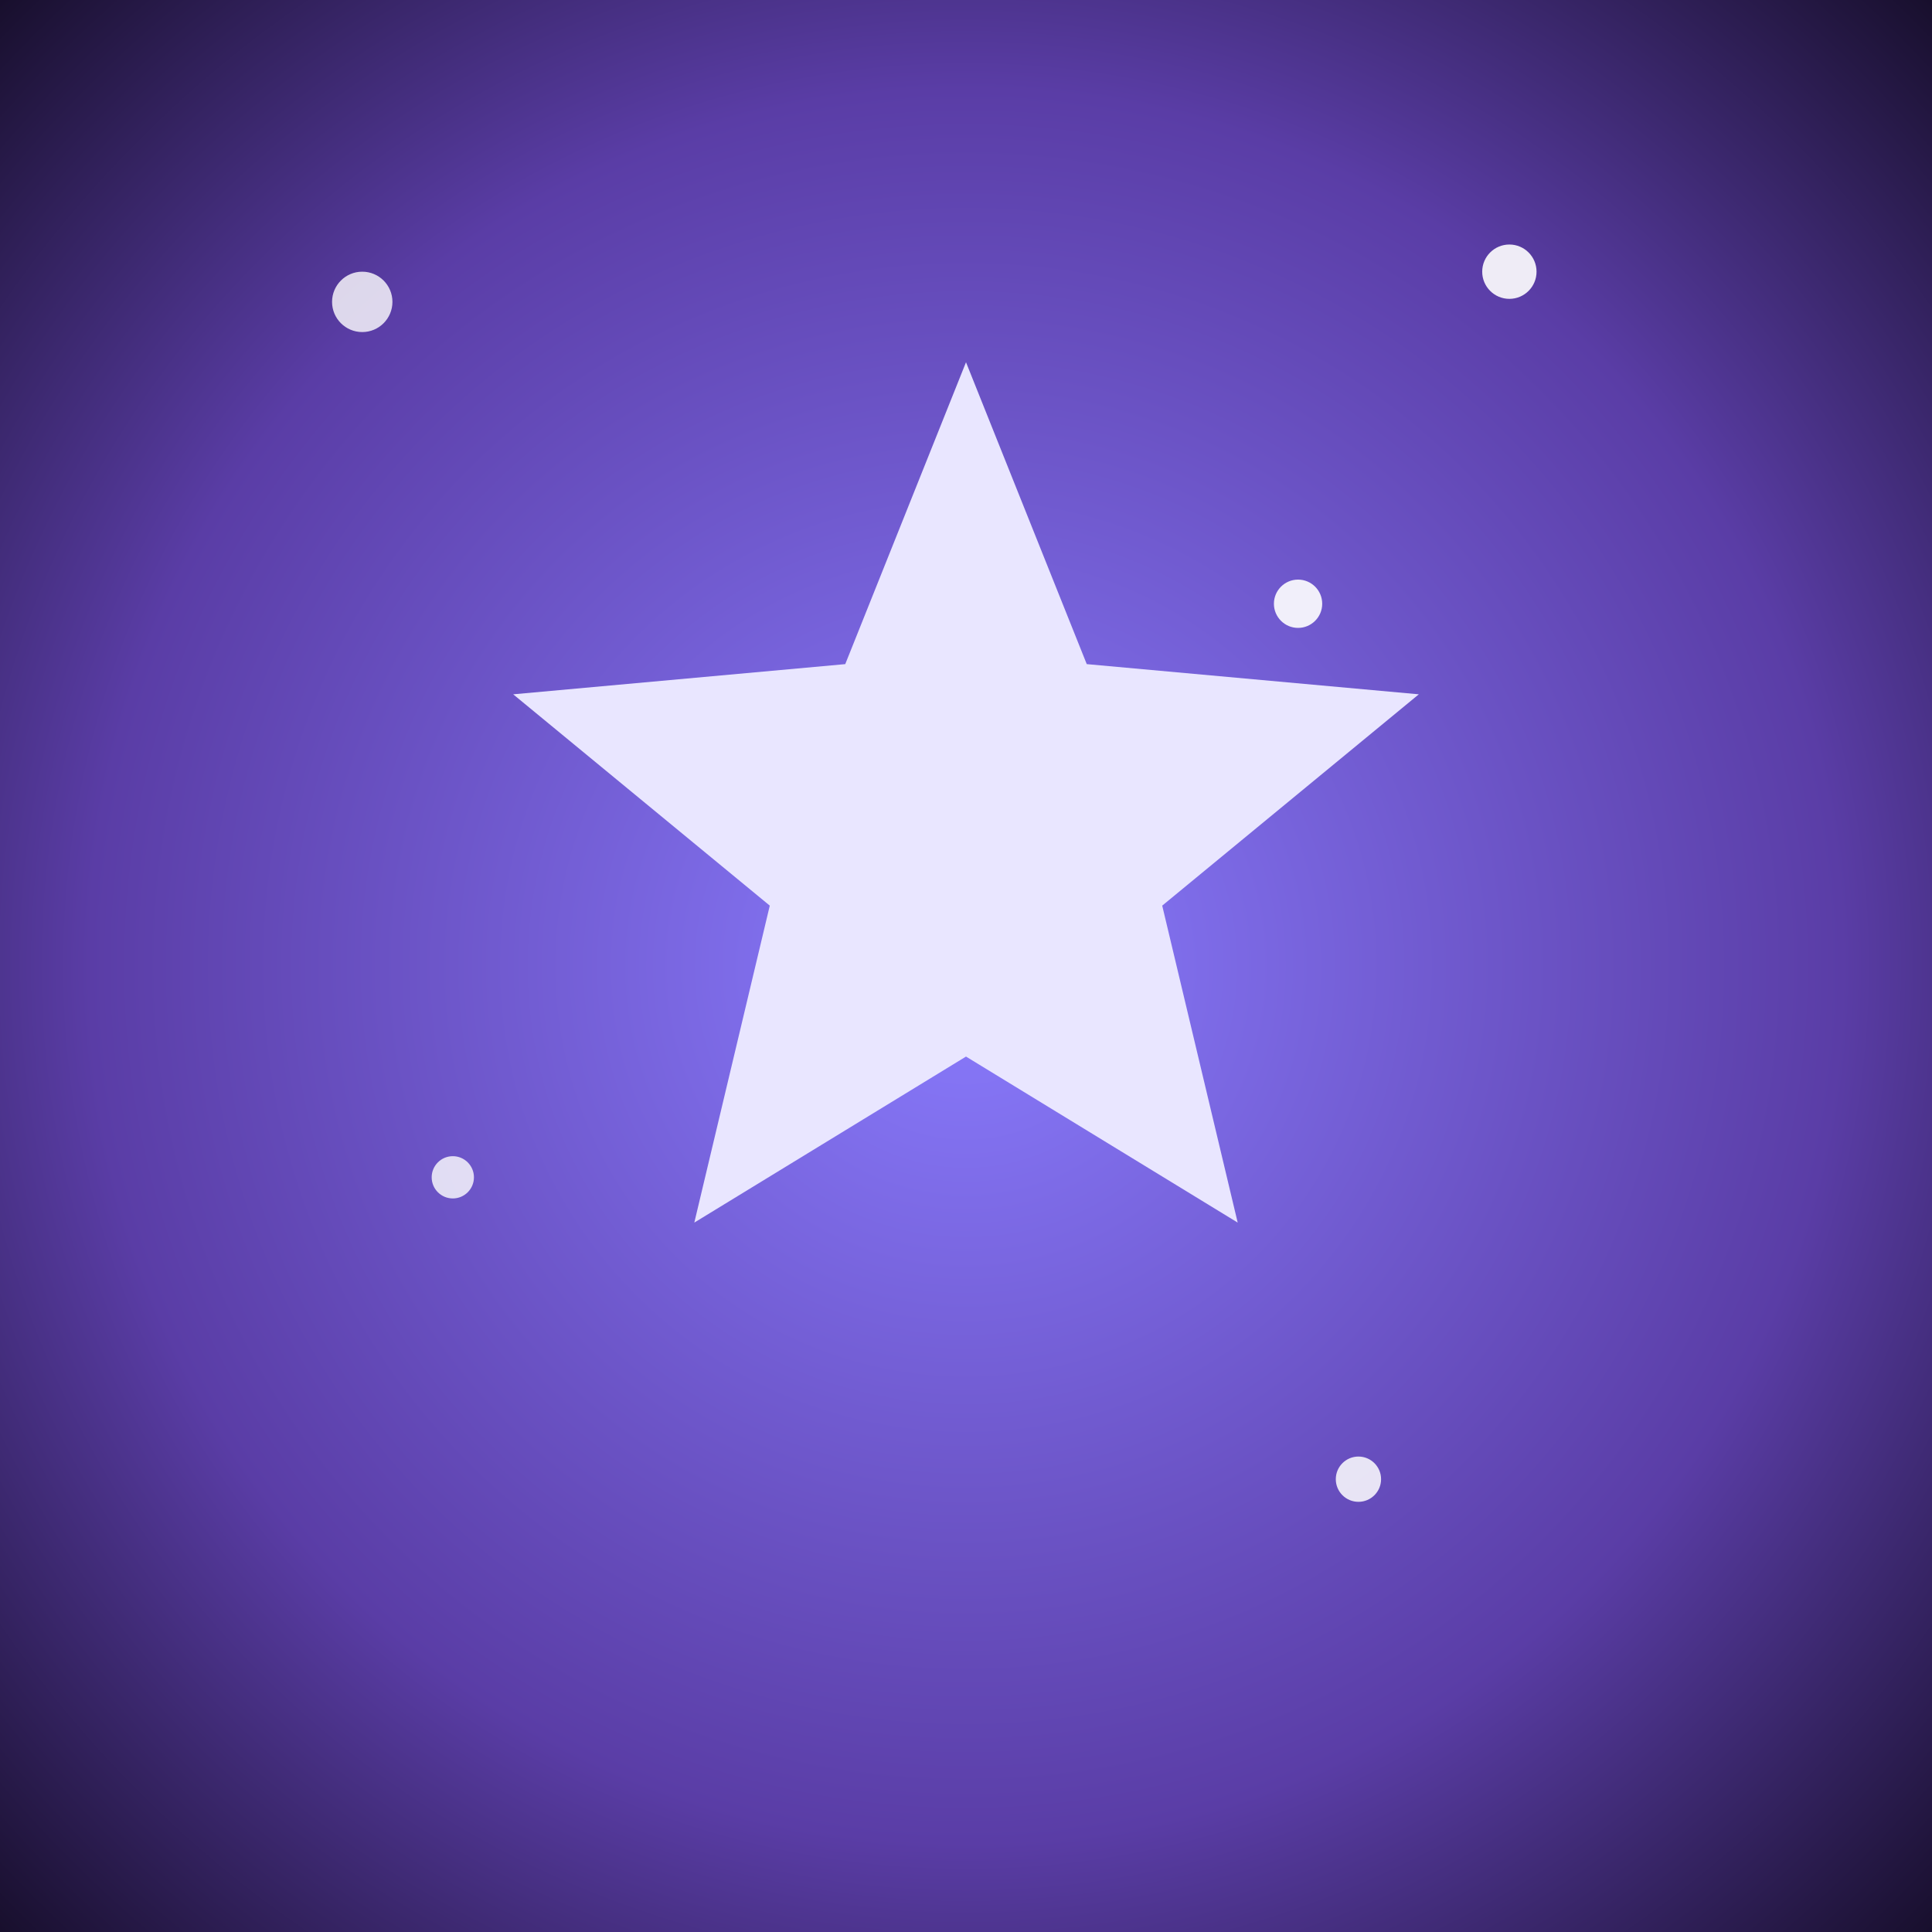
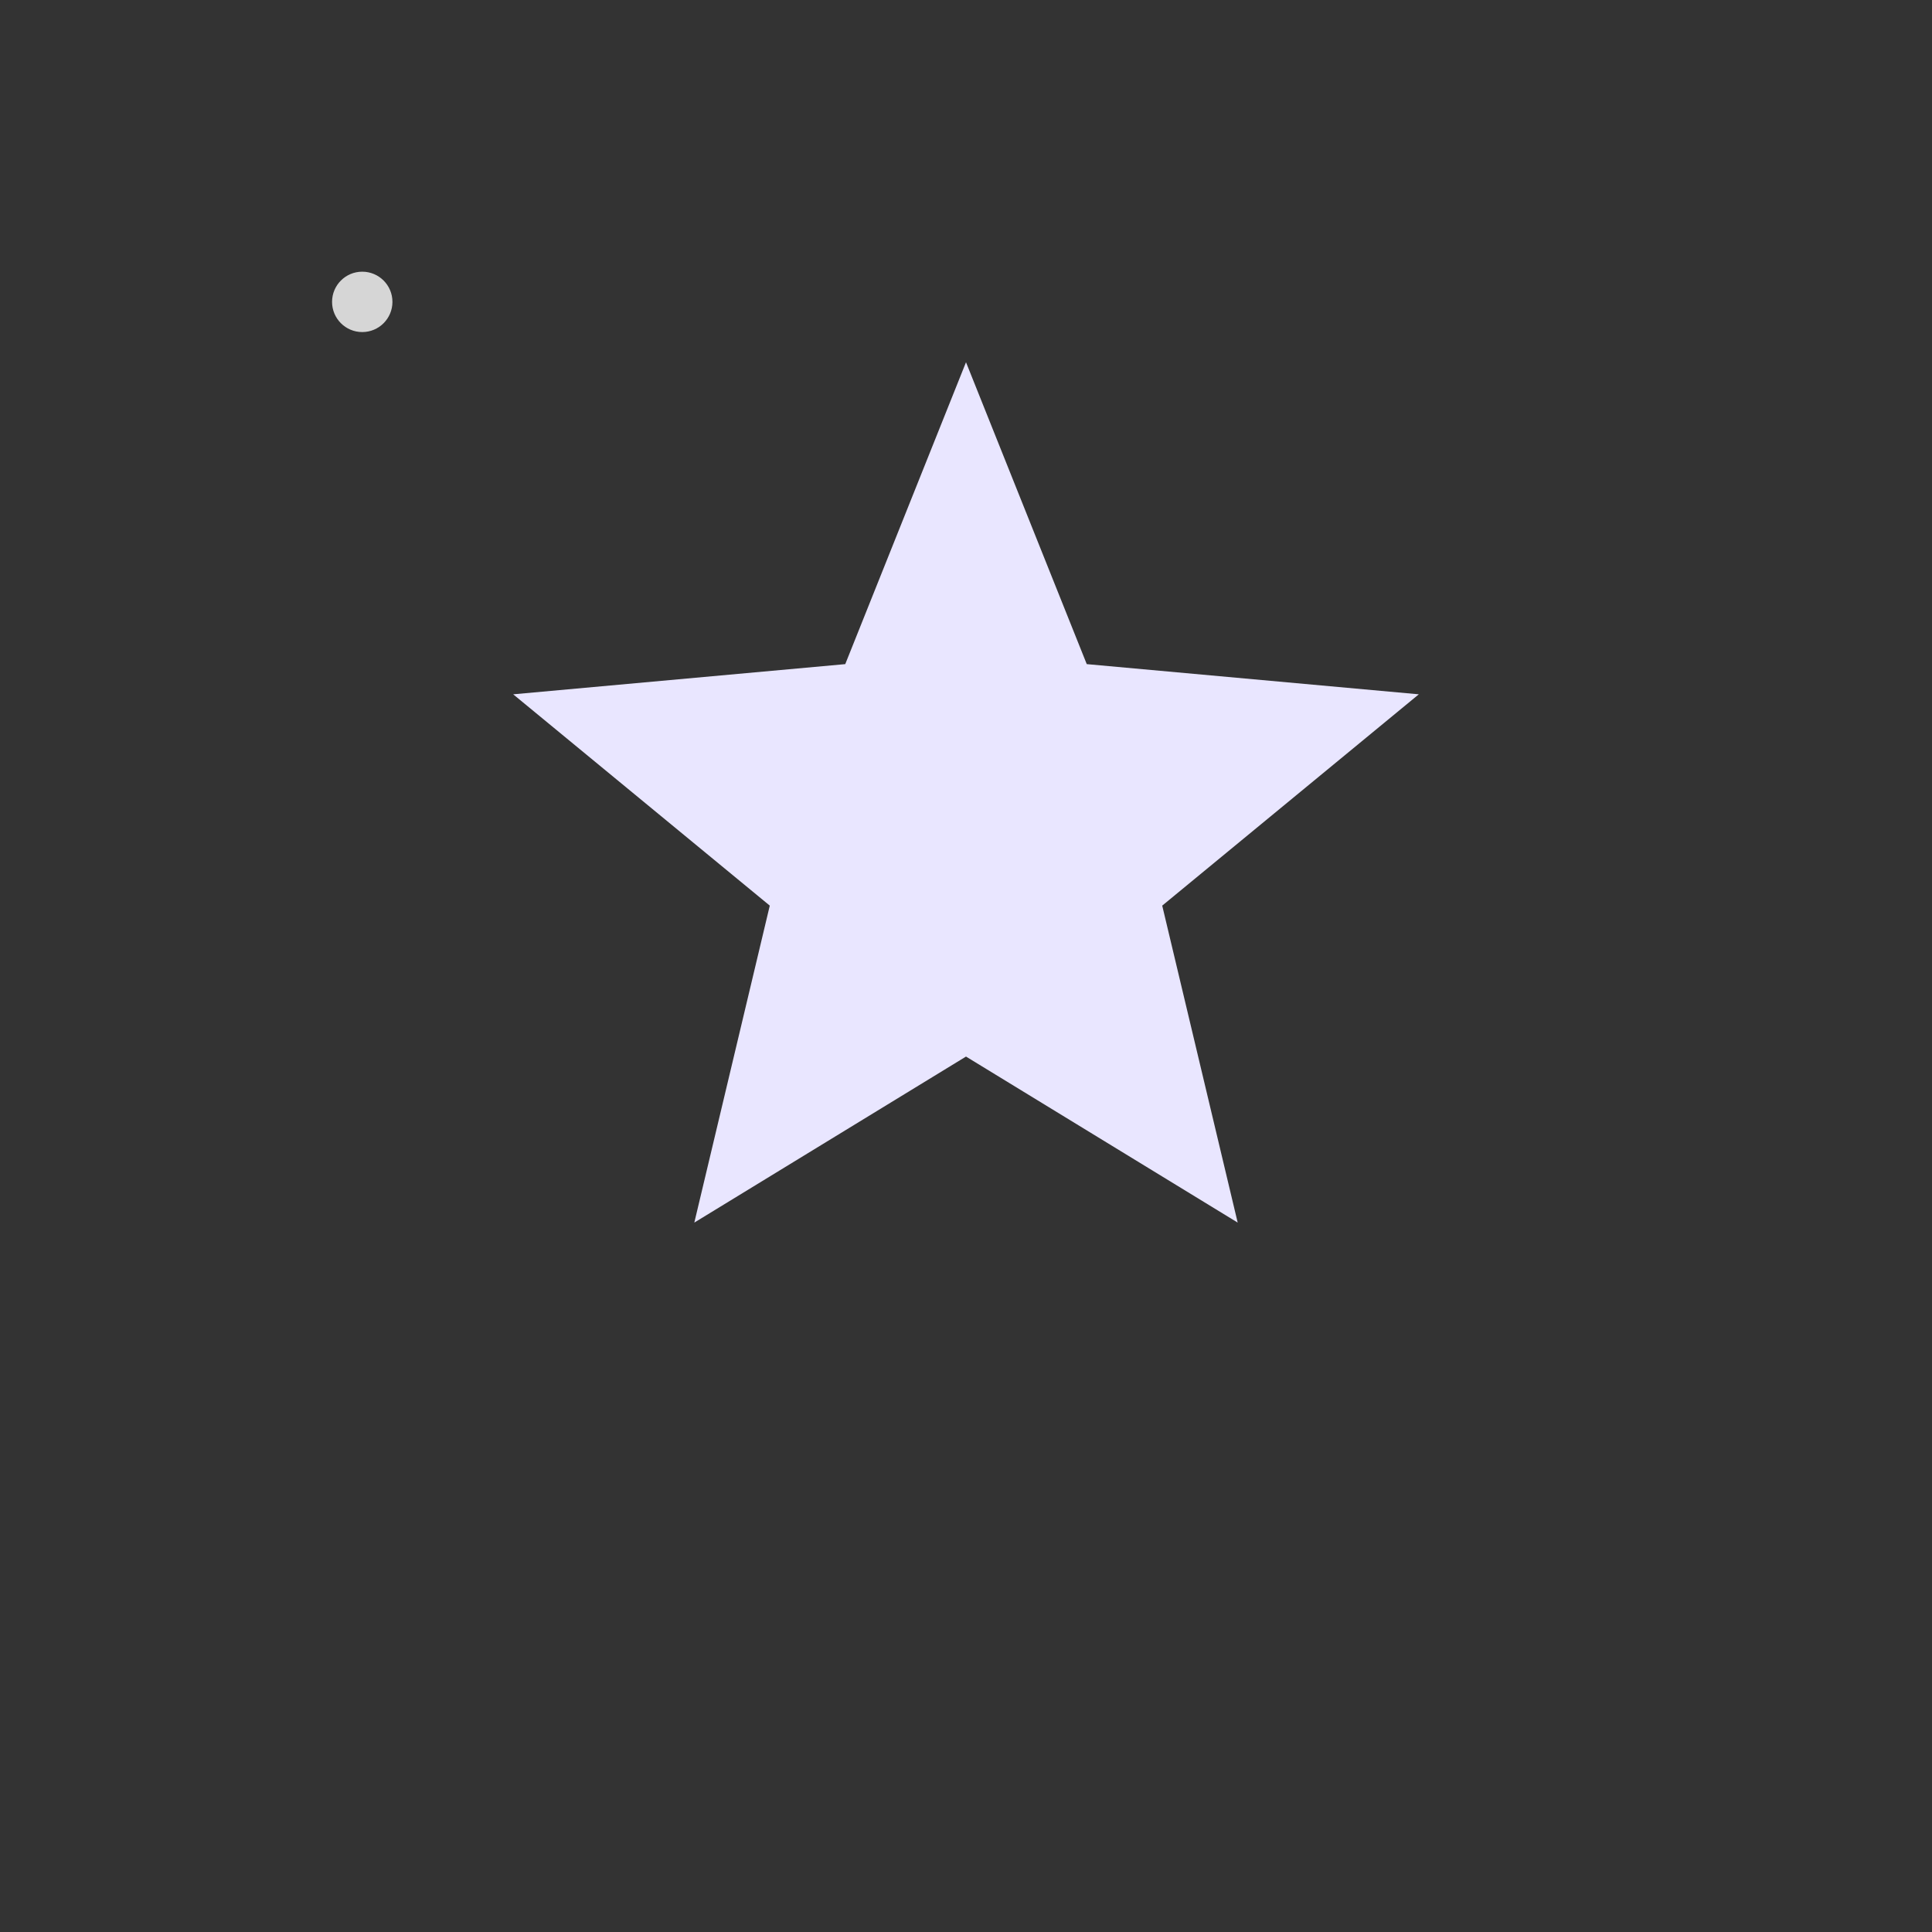
<svg xmlns="http://www.w3.org/2000/svg" viewBox="0 0 128 128">
  <rect x="0" y="0" width="128" height="128" fill="#333333" stroke="none" />
  <defs>
    <radialGradient id="g" cx="50%" cy="50%" r="75%">
      <stop offset="0%" stop-color="#8a7cff" />
      <stop offset="60%" stop-color="#5a3da6" />
      <stop offset="100%" stop-color="#0b0615" />
    </radialGradient>
  </defs>
-   <rect width="128" height="128" fill="url(#g)" />
  <g fill="#fff">
    <circle cx="24" cy="20" r="2" opacity="0.8" />
-     <circle cx="100" cy="18" r="1.8" opacity="0.9" />
-     <circle cx="86" cy="40" r="1.6" opacity="0.9" />
-     <circle cx="30" cy="78" r="1.4" opacity="0.8" />
-     <circle cx="90" cy="98" r="1.5" opacity="0.85" />
    <path d="M64 24l8 20 22 2-17 14 5 21-18-11-18 11 5-21-17-14 22-2z" fill="#e9e6ff" />
  </g>
</svg>